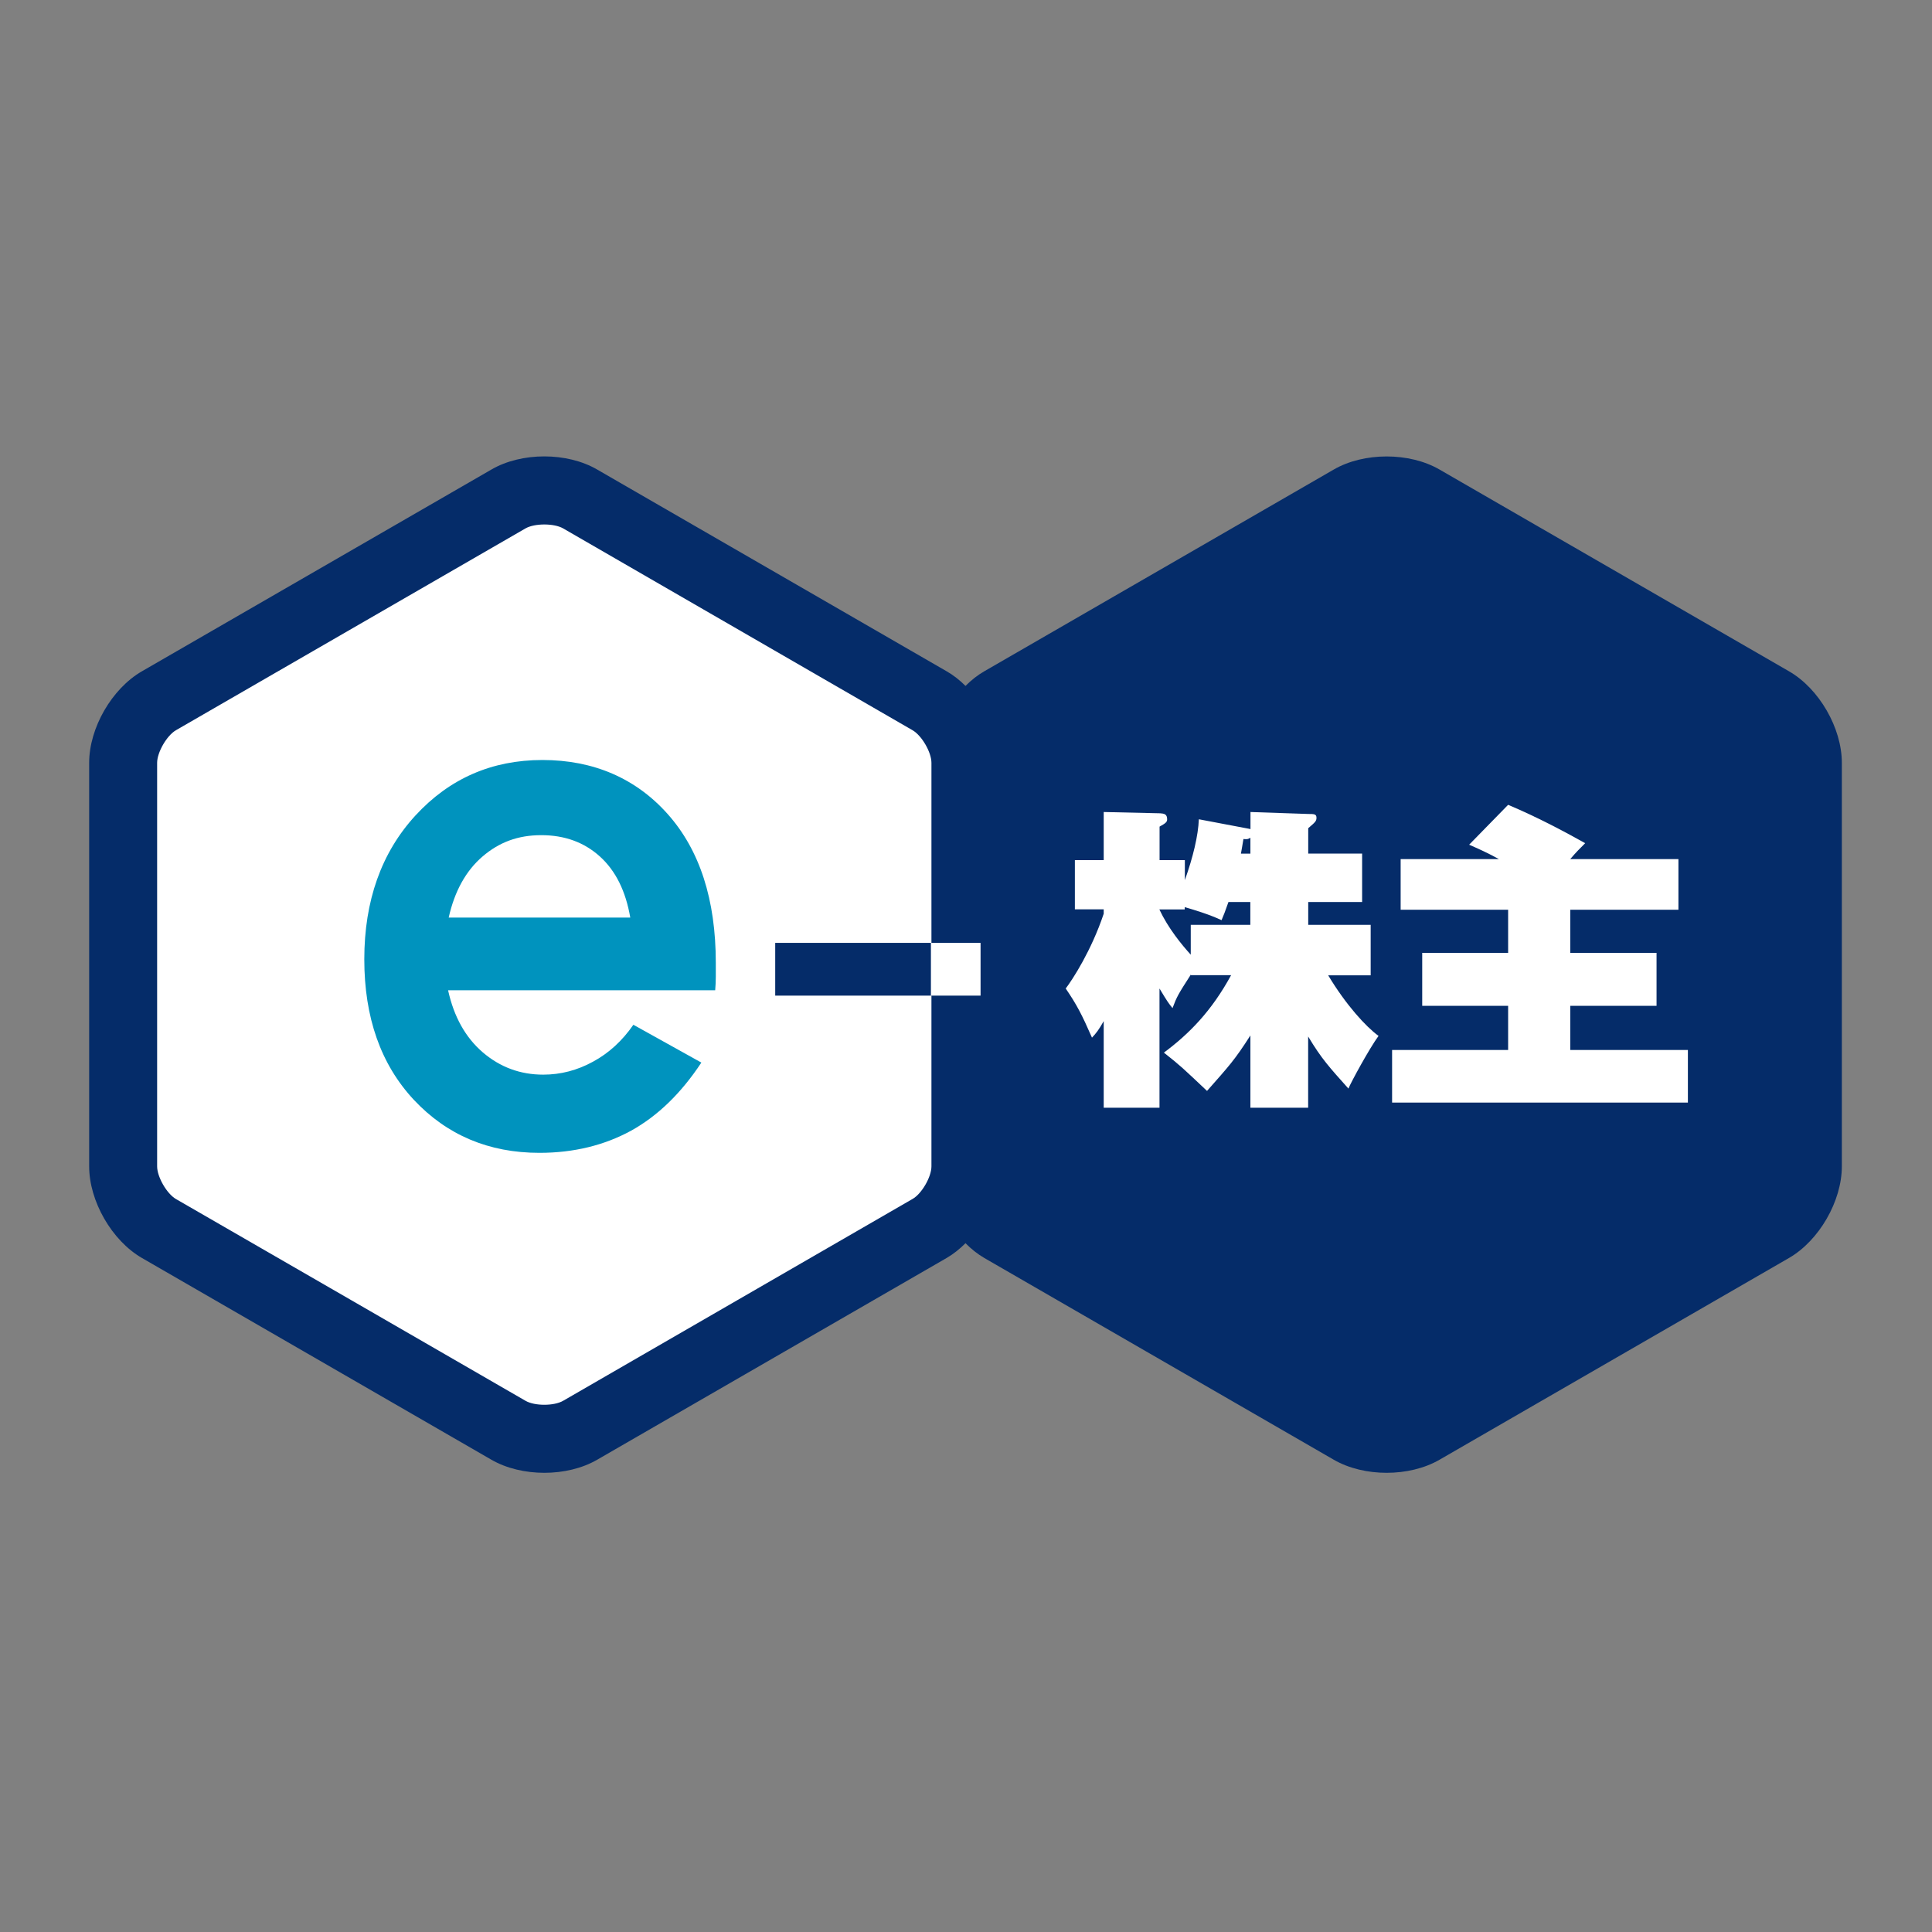
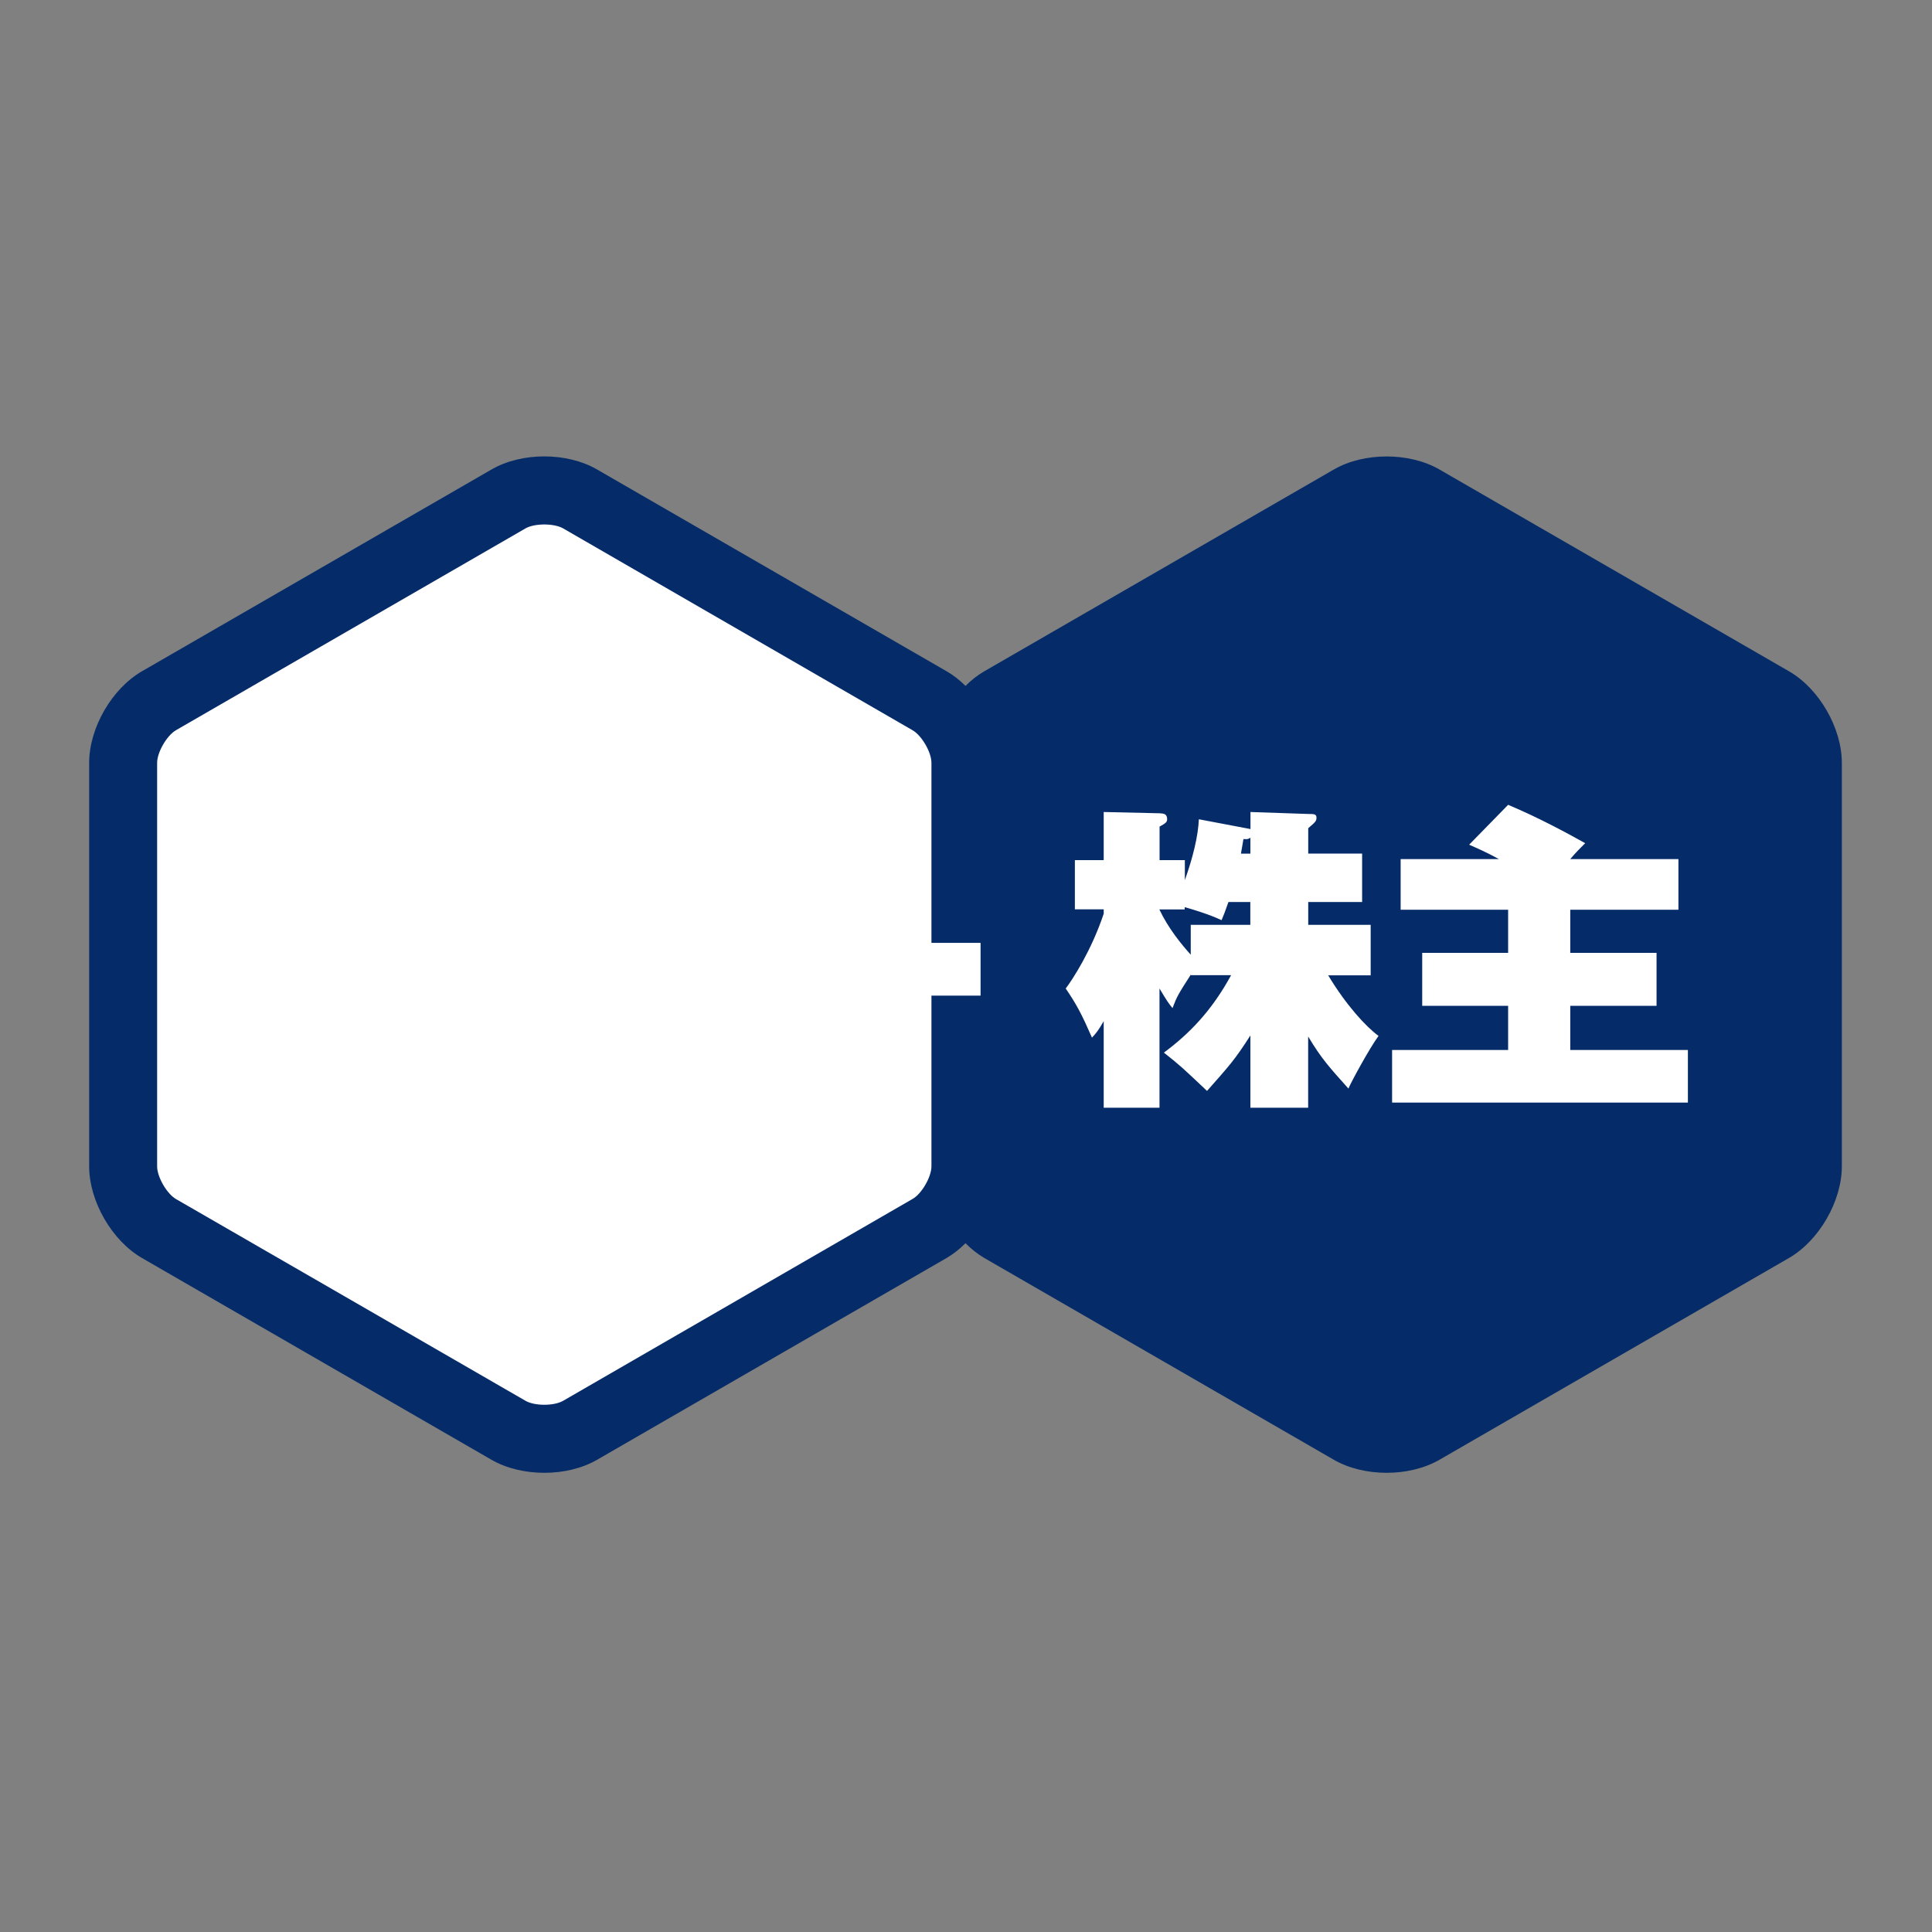
<svg xmlns="http://www.w3.org/2000/svg" width="1302" height="1302" viewBox="0 0 1302 1302" fill="none">
  <rect x="0" y="0" width="1302" height="1302" fill="#808080" stroke="none" />
  <path d="M346.552 324.516L89.112 486.264L92.784 802.67L372.311 964.521L644.493 795.325L633.424 478.97L346.552 324.516Z" fill="white" />
  <path d="M1205.64 452.395L970.08 316.406C949.779 304.674 919.174 304.674 898.872 316.406L663.315 452.395C658.775 454.996 654.541 458.363 650.665 462.239C646.788 458.363 642.503 454.996 637.964 452.395L402.406 316.406C382.105 304.623 351.5 304.623 331.198 316.406L95.641 452.395C75.339 464.127 60.088 490.6 60.088 514.064V786.042C60.088 809.455 75.339 836.03 95.641 847.762L331.198 983.751C351.551 995.483 382.156 995.483 402.406 983.751L637.964 847.762C642.452 845.161 646.737 841.743 650.665 837.815C654.541 841.743 658.775 845.11 663.315 847.762L898.872 983.751C919.174 995.483 949.779 995.483 970.08 983.751L1205.64 847.762C1225.94 836.03 1241.24 809.455 1241.24 786.042V514.064C1241.24 490.6 1225.94 464.076 1205.64 452.395ZM615.01 807.975L379.503 944.015C373.331 947.586 360.324 947.586 354.152 944.015C354.152 944.015 118.85 808.128 118.544 808.026C112.423 804.456 105.894 793.183 105.894 786.042V514.064C105.894 506.923 112.423 495.701 118.544 492.13L354.152 356.091C360.324 352.571 373.331 352.571 379.503 356.091L615.01 492.13C621.182 495.701 627.711 506.923 627.711 514.064V786.042C627.711 793.132 621.182 804.456 615.01 807.975Z" fill="#052C69" />
-   <path d="M472.645 716.109C459.077 736.665 443.315 752.019 425.258 762.017C407.201 771.861 386.594 776.911 363.538 776.911C329.362 776.911 301.154 764.924 278.863 741.154C256.624 717.282 245.504 685.708 245.504 646.431C245.504 607.155 256.981 574.611 279.935 549.617C302.889 524.674 331.402 512.177 365.578 512.177C399.754 512.177 428.421 524.368 449.997 548.648C471.574 572.877 482.388 606.339 482.388 648.88V658.112C482.388 661.224 482.235 664.284 481.979 667.345H301.97C305.898 685.198 313.651 699.123 325.332 709.172C337.013 719.169 350.581 724.219 366.088 724.219C377.82 724.219 389.042 721.312 399.703 715.446C410.364 709.682 419.392 701.367 426.839 690.605L472.696 716.109H472.645ZM424.748 618.377C421.687 600.524 414.903 586.802 404.294 577.213C393.684 567.623 380.524 562.828 364.762 562.828C349 562.828 336.35 567.623 325.179 577.213C314.008 586.802 306.357 600.575 302.378 618.377H424.748Z" fill="#0093BE" />
-   <path d="M642.707 670.966H522.429V635.413H642.707V670.966Z" fill="#052C69" />
  <path d="M798.386 612.868V611.337C804.405 613.072 814.453 616.03 823.227 620.111C824.706 616.693 825.522 614.551 827.869 607.869H842.61V623.273H802.466V643.371C796.243 636.536 787.215 625.467 781.298 612.868H798.335H798.386ZM881.581 698.511C890.711 713.712 895.71 719.016 908.717 733.605C910.451 729.32 922.846 706.519 929.019 698.103C920.5 691.931 907.034 677.189 895.098 657.296H923.714V623.273H881.632V607.869H917.95V575.223H881.632V558.135C886.324 554.106 887.191 553.392 887.191 551.096C887.191 548.546 885.508 548.546 881.632 548.546L842.712 547.22V558.748L841.845 558.544L807.924 552.116C807.465 563.185 804.048 577.519 798.488 593.127V579.661H781.451V557.064C785.276 554.922 786.552 554.106 786.552 552.168C786.552 548.546 784.46 548.291 781.859 548.087L743.807 547.22V579.661H724.372V612.817H743.807V615.775C735.492 640.616 722.893 660 718.2 666.172C725.647 677.087 729.065 683.668 735.9 699.276C738.706 696.318 740.389 694.175 743.807 688.156V746.51H781.4V666.172C786.501 674.69 787.572 676.22 790.173 679.383C793.132 671.528 793.999 670.048 802.568 656.735V657.194H829.654C816.494 681.372 801.446 696.675 784.358 709.376C795.886 718.455 797.569 720.241 813.433 735.186C828.328 718.302 832 714.477 842.661 697.797V746.51H881.581V698.409V698.511ZM836.285 575.274C836.897 571.449 837.356 569.561 837.968 565.43C840.519 565.634 840.927 565.634 842.661 564.563V575.274H836.285Z" fill="white" />
  <path d="M1058.22 642.147H1116.37V677.853H1058.22V707.591H1137.49V743.041H938.149V707.591H1016.35V677.853H958.45V642.147H1016.35V613.072H943.913V578.947H1010.12C1001.14 573.999 994.972 571.449 990.076 569.255L1016.35 542.374C1037.05 551.096 1056.34 561.553 1068.27 568.235C1064.45 572.061 1062.1 574.356 1058.22 578.947H1131.11V613.072H1058.22V642.147Z" fill="white" />
  <path d="M660.816 670.966H627.354V635.413H660.816V670.966Z" fill="white" />
</svg>